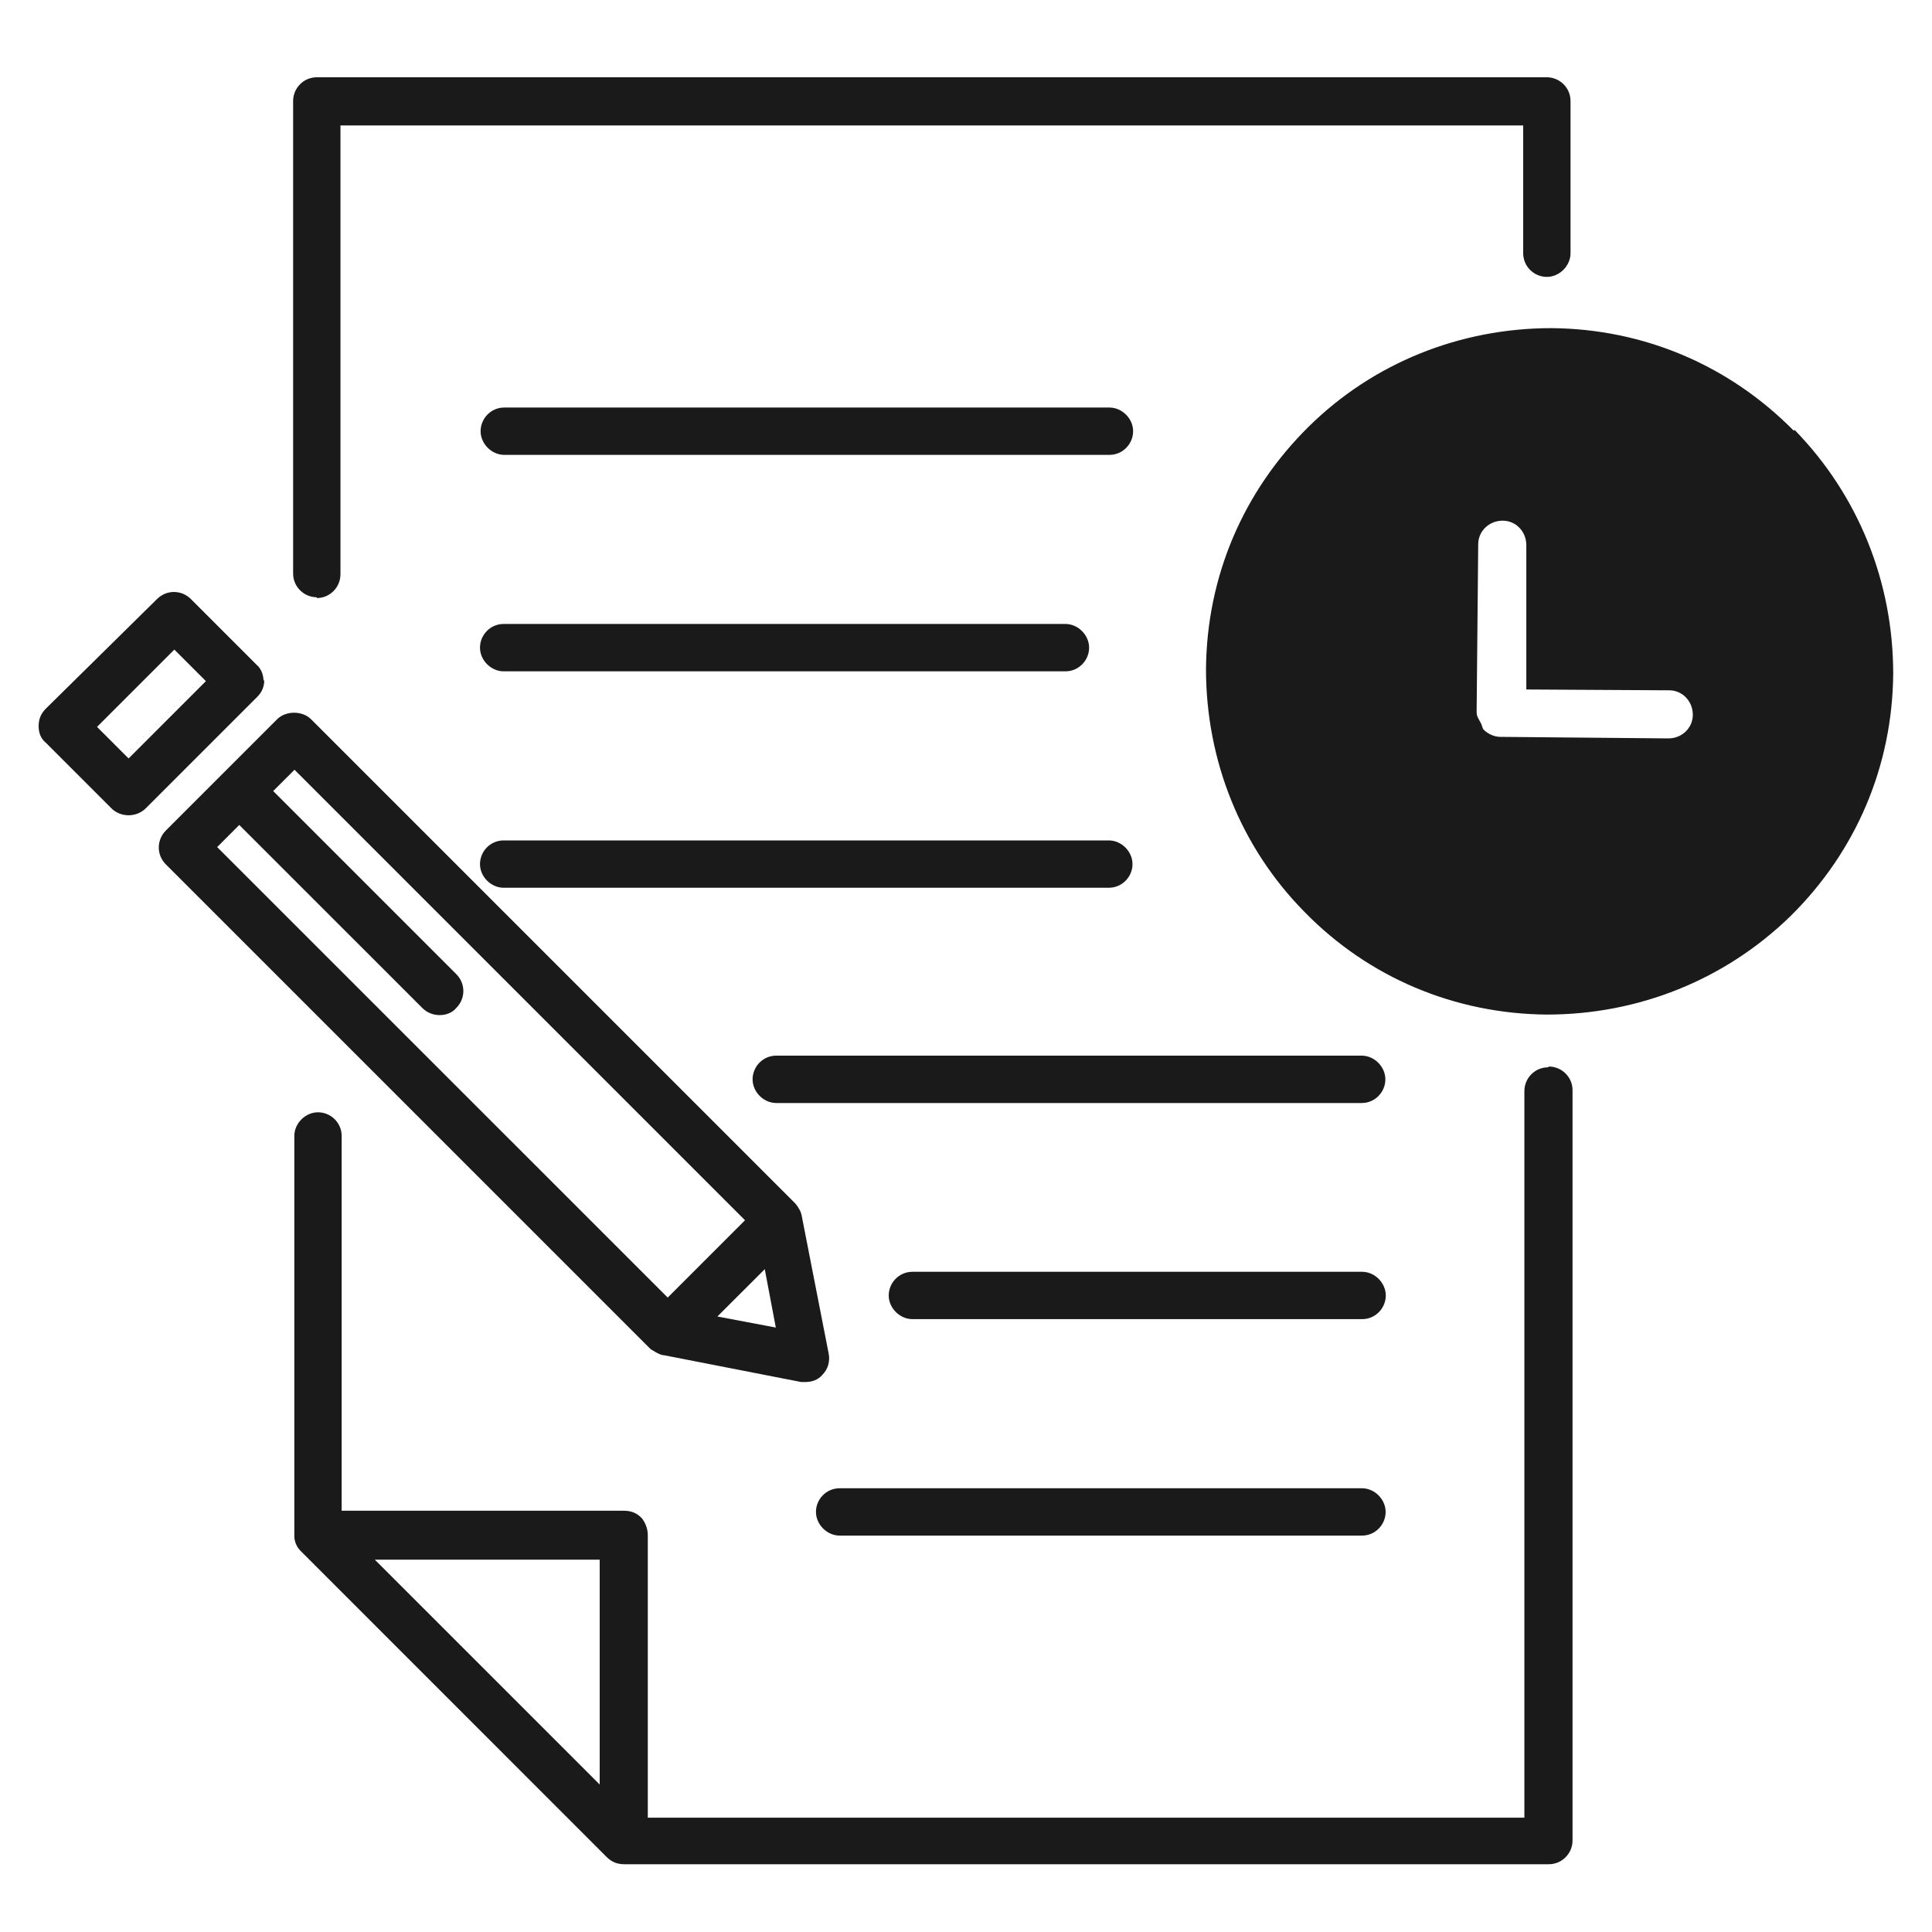
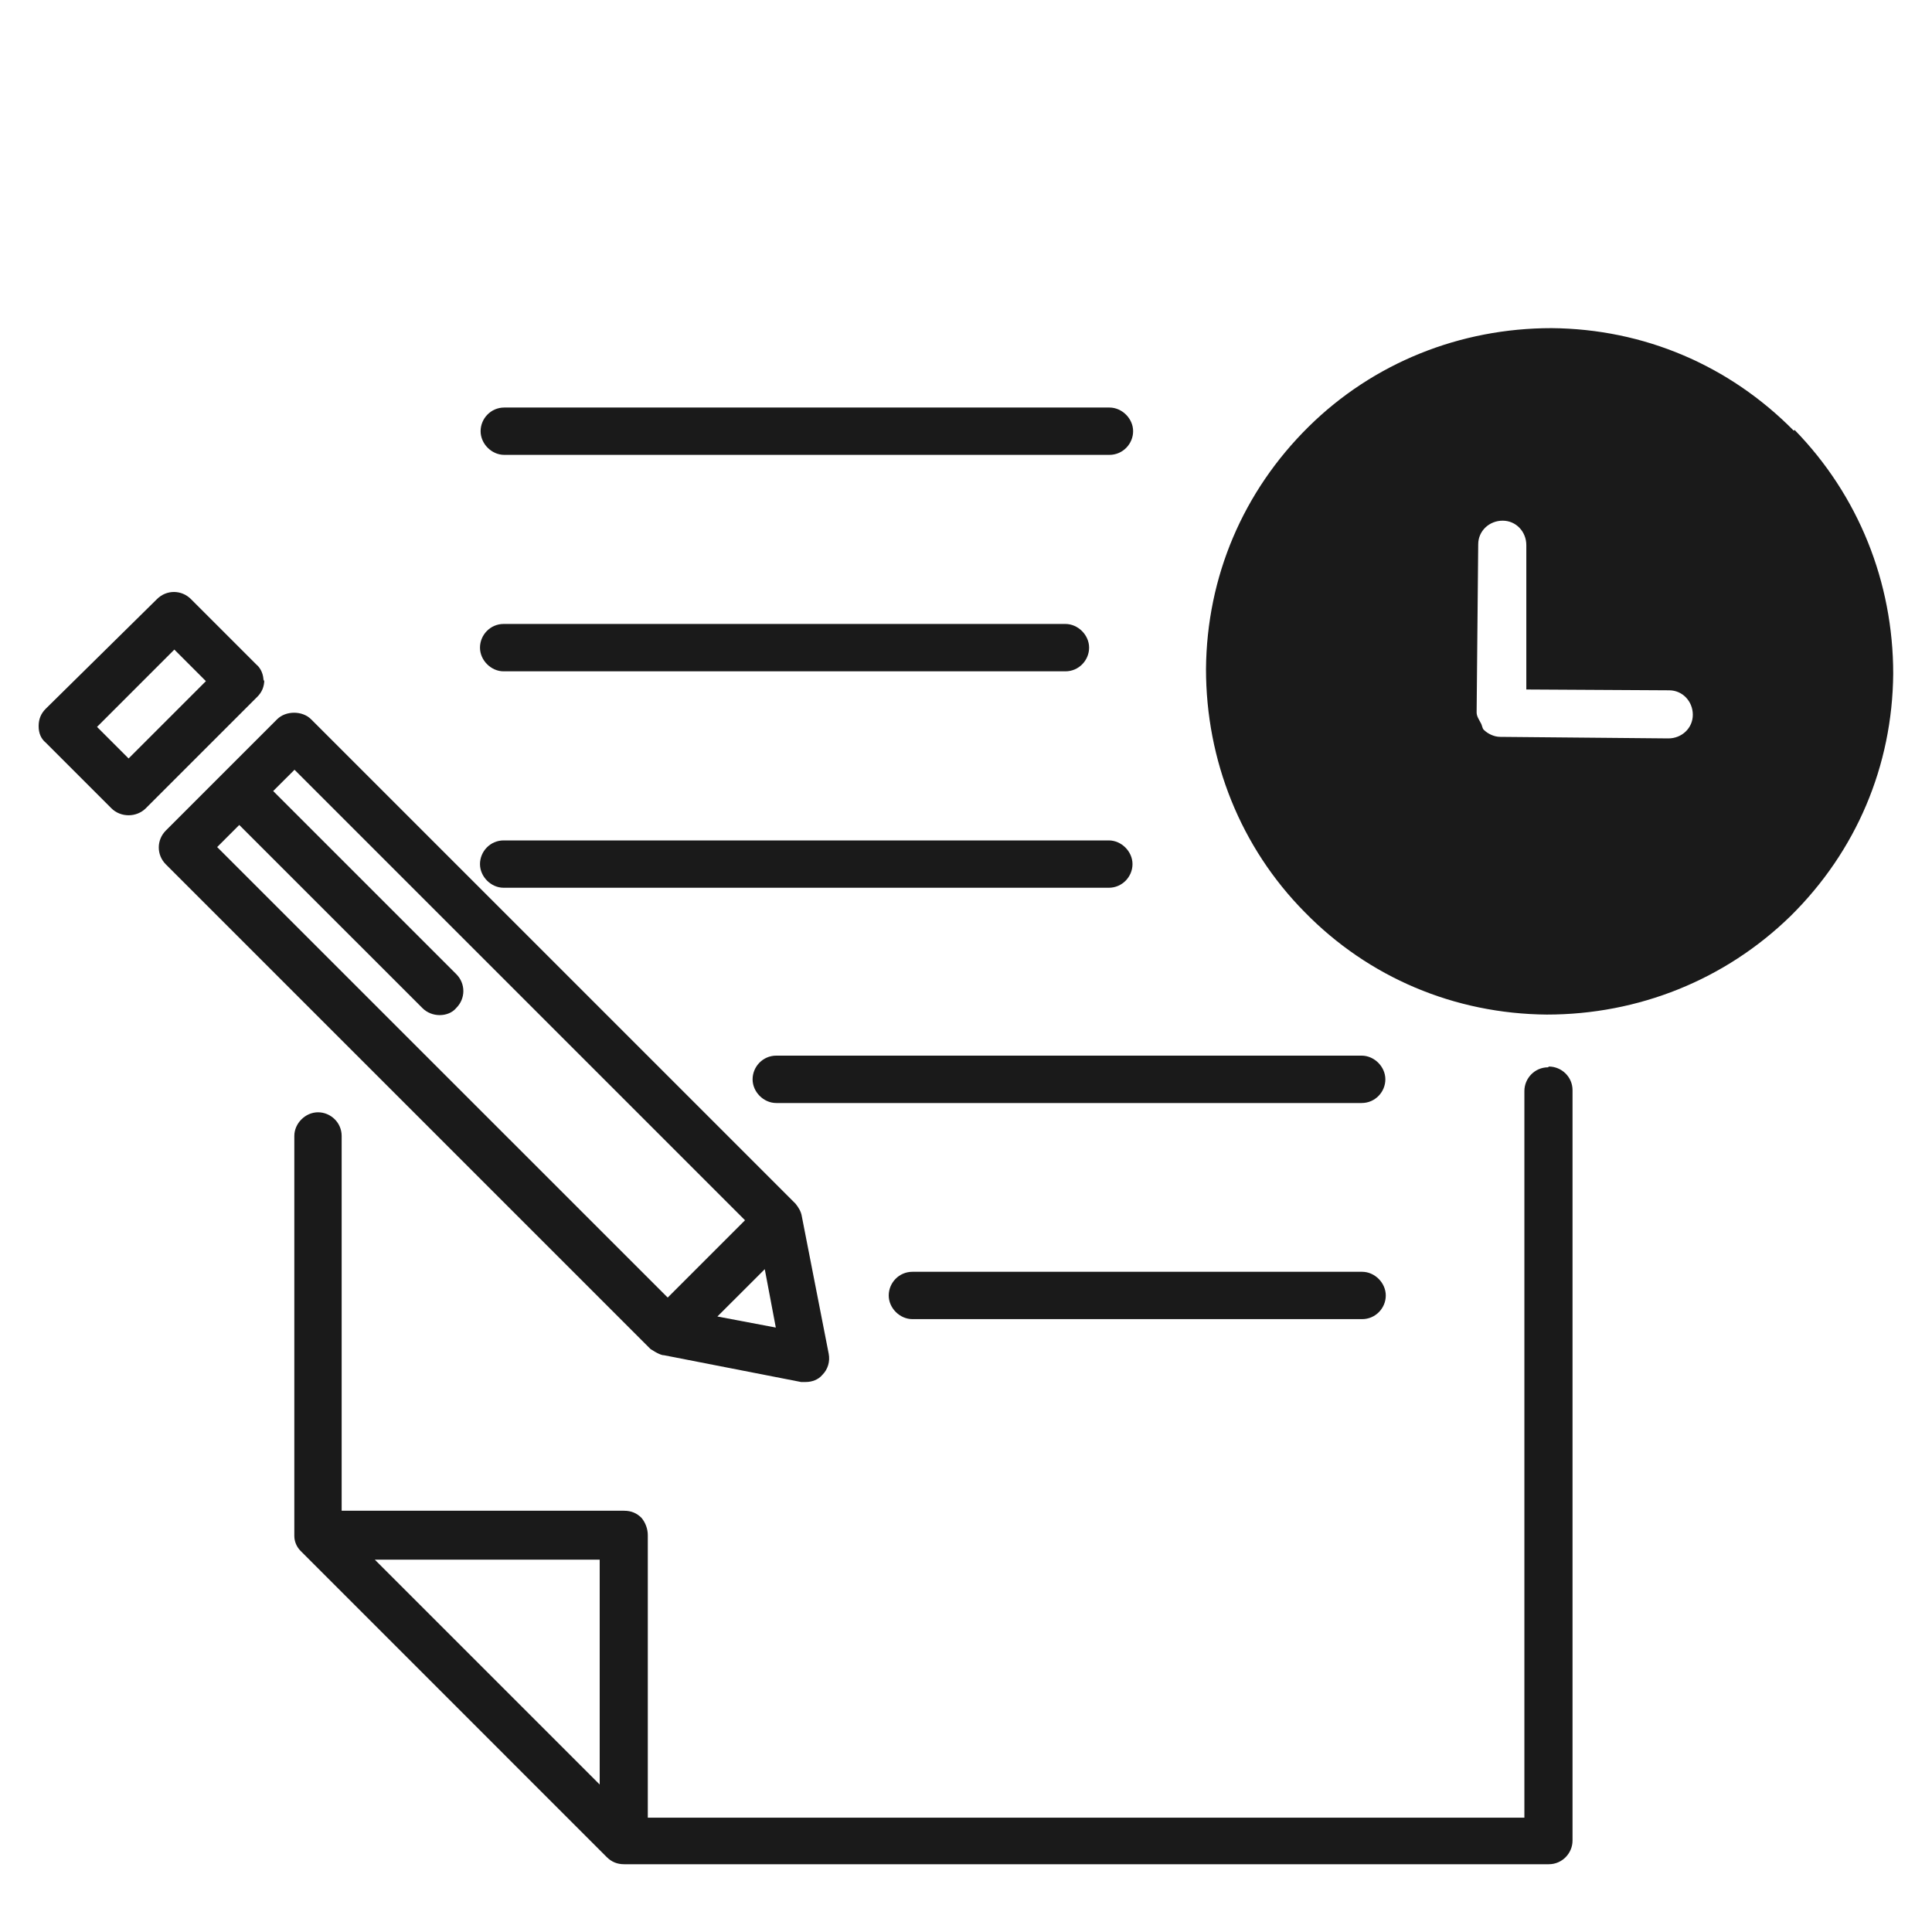
<svg xmlns="http://www.w3.org/2000/svg" width="50" height="50" viewBox="0 0 50 50" fill="none">
-   <path d="M8.199 15.477C8.546 15.477 8.811 15.191 8.811 14.864V3.246H39.42V6.554C39.42 6.901 39.706 7.166 40.033 7.166C40.359 7.166 40.645 6.88 40.645 6.554V2.613C40.645 2.265 40.359 2 40.033 2H8.199C7.851 2 7.586 2.286 7.586 2.613V14.844C7.586 15.191 7.872 15.457 8.199 15.457V15.477Z" fill="#1A1A1A" />
  <path d="M40.064 27.622C39.717 27.622 39.451 27.908 39.451 28.235V47.041H16.765V39.731C16.765 39.567 16.704 39.404 16.602 39.282C16.479 39.159 16.336 39.098 16.153 39.098H8.842V29.398C8.842 29.051 8.556 28.786 8.23 28.786C7.903 28.786 7.617 29.072 7.617 29.398V39.71C7.617 39.71 7.617 39.731 7.617 39.751C7.617 39.894 7.678 40.037 7.781 40.139L15.703 48.062C15.826 48.184 15.969 48.246 16.153 48.246H40.084C40.431 48.246 40.697 47.96 40.697 47.633V28.214C40.697 27.867 40.411 27.602 40.084 27.602L40.064 27.622ZM15.52 40.364V46.183L9.7 40.364H15.52Z" fill="#1A1A1A" />
  <path d="M28.712 10.547H13.05C12.703 10.547 12.438 10.833 12.438 11.159C12.438 11.486 12.723 11.772 13.05 11.772H28.712C29.059 11.772 29.325 11.486 29.325 11.159C29.325 10.833 29.039 10.547 28.712 10.547Z" fill="#1A1A1A" />
  <path d="M13.034 17.374H27.573C27.92 17.374 28.186 17.088 28.186 16.761C28.186 16.434 27.9 16.148 27.573 16.148H13.034C12.687 16.148 12.422 16.434 12.422 16.761C12.422 17.088 12.708 17.374 13.034 17.374Z" fill="#1A1A1A" />
  <path d="M13.034 22.975H28.696C29.043 22.975 29.309 22.689 29.309 22.363C29.309 22.036 29.023 21.75 28.696 21.75H13.034C12.687 21.75 12.422 22.036 12.422 22.363C12.422 22.689 12.708 22.975 13.034 22.975Z" fill="#1A1A1A" />
  <path d="M35.24 27.32H20.089C19.742 27.32 19.477 27.606 19.477 27.933C19.477 28.26 19.762 28.546 20.089 28.546H35.24C35.588 28.546 35.853 28.26 35.853 27.933C35.853 27.606 35.567 27.32 35.24 27.32Z" fill="#1A1A1A" />
  <path d="M35.252 32.914H23.613C23.265 32.914 23 33.2 23 33.527C23 33.853 23.286 34.139 23.613 34.139H35.252C35.599 34.139 35.864 33.853 35.864 33.527C35.864 33.2 35.578 32.914 35.252 32.914Z" fill="#1A1A1A" />
  <path d="M46.423 11.147C44.749 9.452 42.544 8.513 40.155 8.492C37.786 8.492 35.54 9.391 33.865 11.045C32.171 12.719 31.231 14.924 31.211 17.313C31.211 19.682 32.109 21.928 33.763 23.603C35.417 25.297 37.643 26.237 40.032 26.257C42.401 26.257 44.647 25.359 46.342 23.705C48.037 22.03 48.976 19.825 48.996 17.436C48.996 15.067 48.098 12.821 46.444 11.126L46.423 11.147ZM43.177 19.11L38.827 19.07C38.664 19.07 38.501 18.988 38.399 18.886C38.358 18.845 38.358 18.763 38.317 18.702C38.276 18.62 38.215 18.539 38.215 18.436L38.256 14.087C38.256 13.74 38.542 13.475 38.889 13.475C39.236 13.475 39.501 13.76 39.501 14.108V17.844L43.197 17.865C43.544 17.865 43.81 18.151 43.81 18.498C43.81 18.845 43.524 19.11 43.177 19.11Z" fill="#1A1A1A" />
-   <path d="M35.248 38.516H21.73C21.383 38.516 21.117 38.801 21.117 39.128C21.117 39.455 21.403 39.741 21.73 39.741H35.248C35.595 39.741 35.86 39.455 35.86 39.128C35.86 38.801 35.574 38.516 35.248 38.516Z" fill="#1A1A1A" />
  <path d="M17.178 35.072L20.731 35.766C20.731 35.766 20.813 35.766 20.853 35.766C21.017 35.766 21.18 35.705 21.282 35.582C21.425 35.44 21.486 35.235 21.446 35.031L20.751 31.478C20.731 31.356 20.67 31.253 20.588 31.151L8.05 18.614C7.826 18.389 7.397 18.389 7.172 18.614L4.293 21.493C4.048 21.738 4.048 22.126 4.293 22.371L16.831 34.909C16.831 34.909 17.035 35.051 17.157 35.072H17.178ZM18.566 34.071L19.792 32.846L20.078 34.357L18.566 34.071ZM6.192 21.35L10.93 26.087C11.052 26.21 11.215 26.271 11.379 26.271C11.542 26.271 11.706 26.21 11.807 26.087C12.053 25.842 12.053 25.454 11.807 25.209L7.07 20.472L7.622 19.921L19.281 31.58L17.28 33.581L5.62 21.922L6.172 21.37L6.192 21.35Z" fill="#1A1A1A" />
  <path d="M6.82 17.628C6.82 17.464 6.758 17.301 6.636 17.199L4.941 15.504C4.696 15.259 4.308 15.259 4.063 15.504L1.184 18.342C1.061 18.465 1 18.608 1 18.792C1 18.975 1.061 19.118 1.184 19.22L2.879 20.915C3.001 21.038 3.164 21.099 3.328 21.099C3.491 21.099 3.655 21.038 3.777 20.915L6.656 18.036C6.779 17.914 6.84 17.771 6.84 17.587L6.82 17.628ZM3.328 19.629L2.511 18.812L4.512 16.811L5.329 17.628L3.328 19.629Z" fill="#1A1A1A" />
</svg>